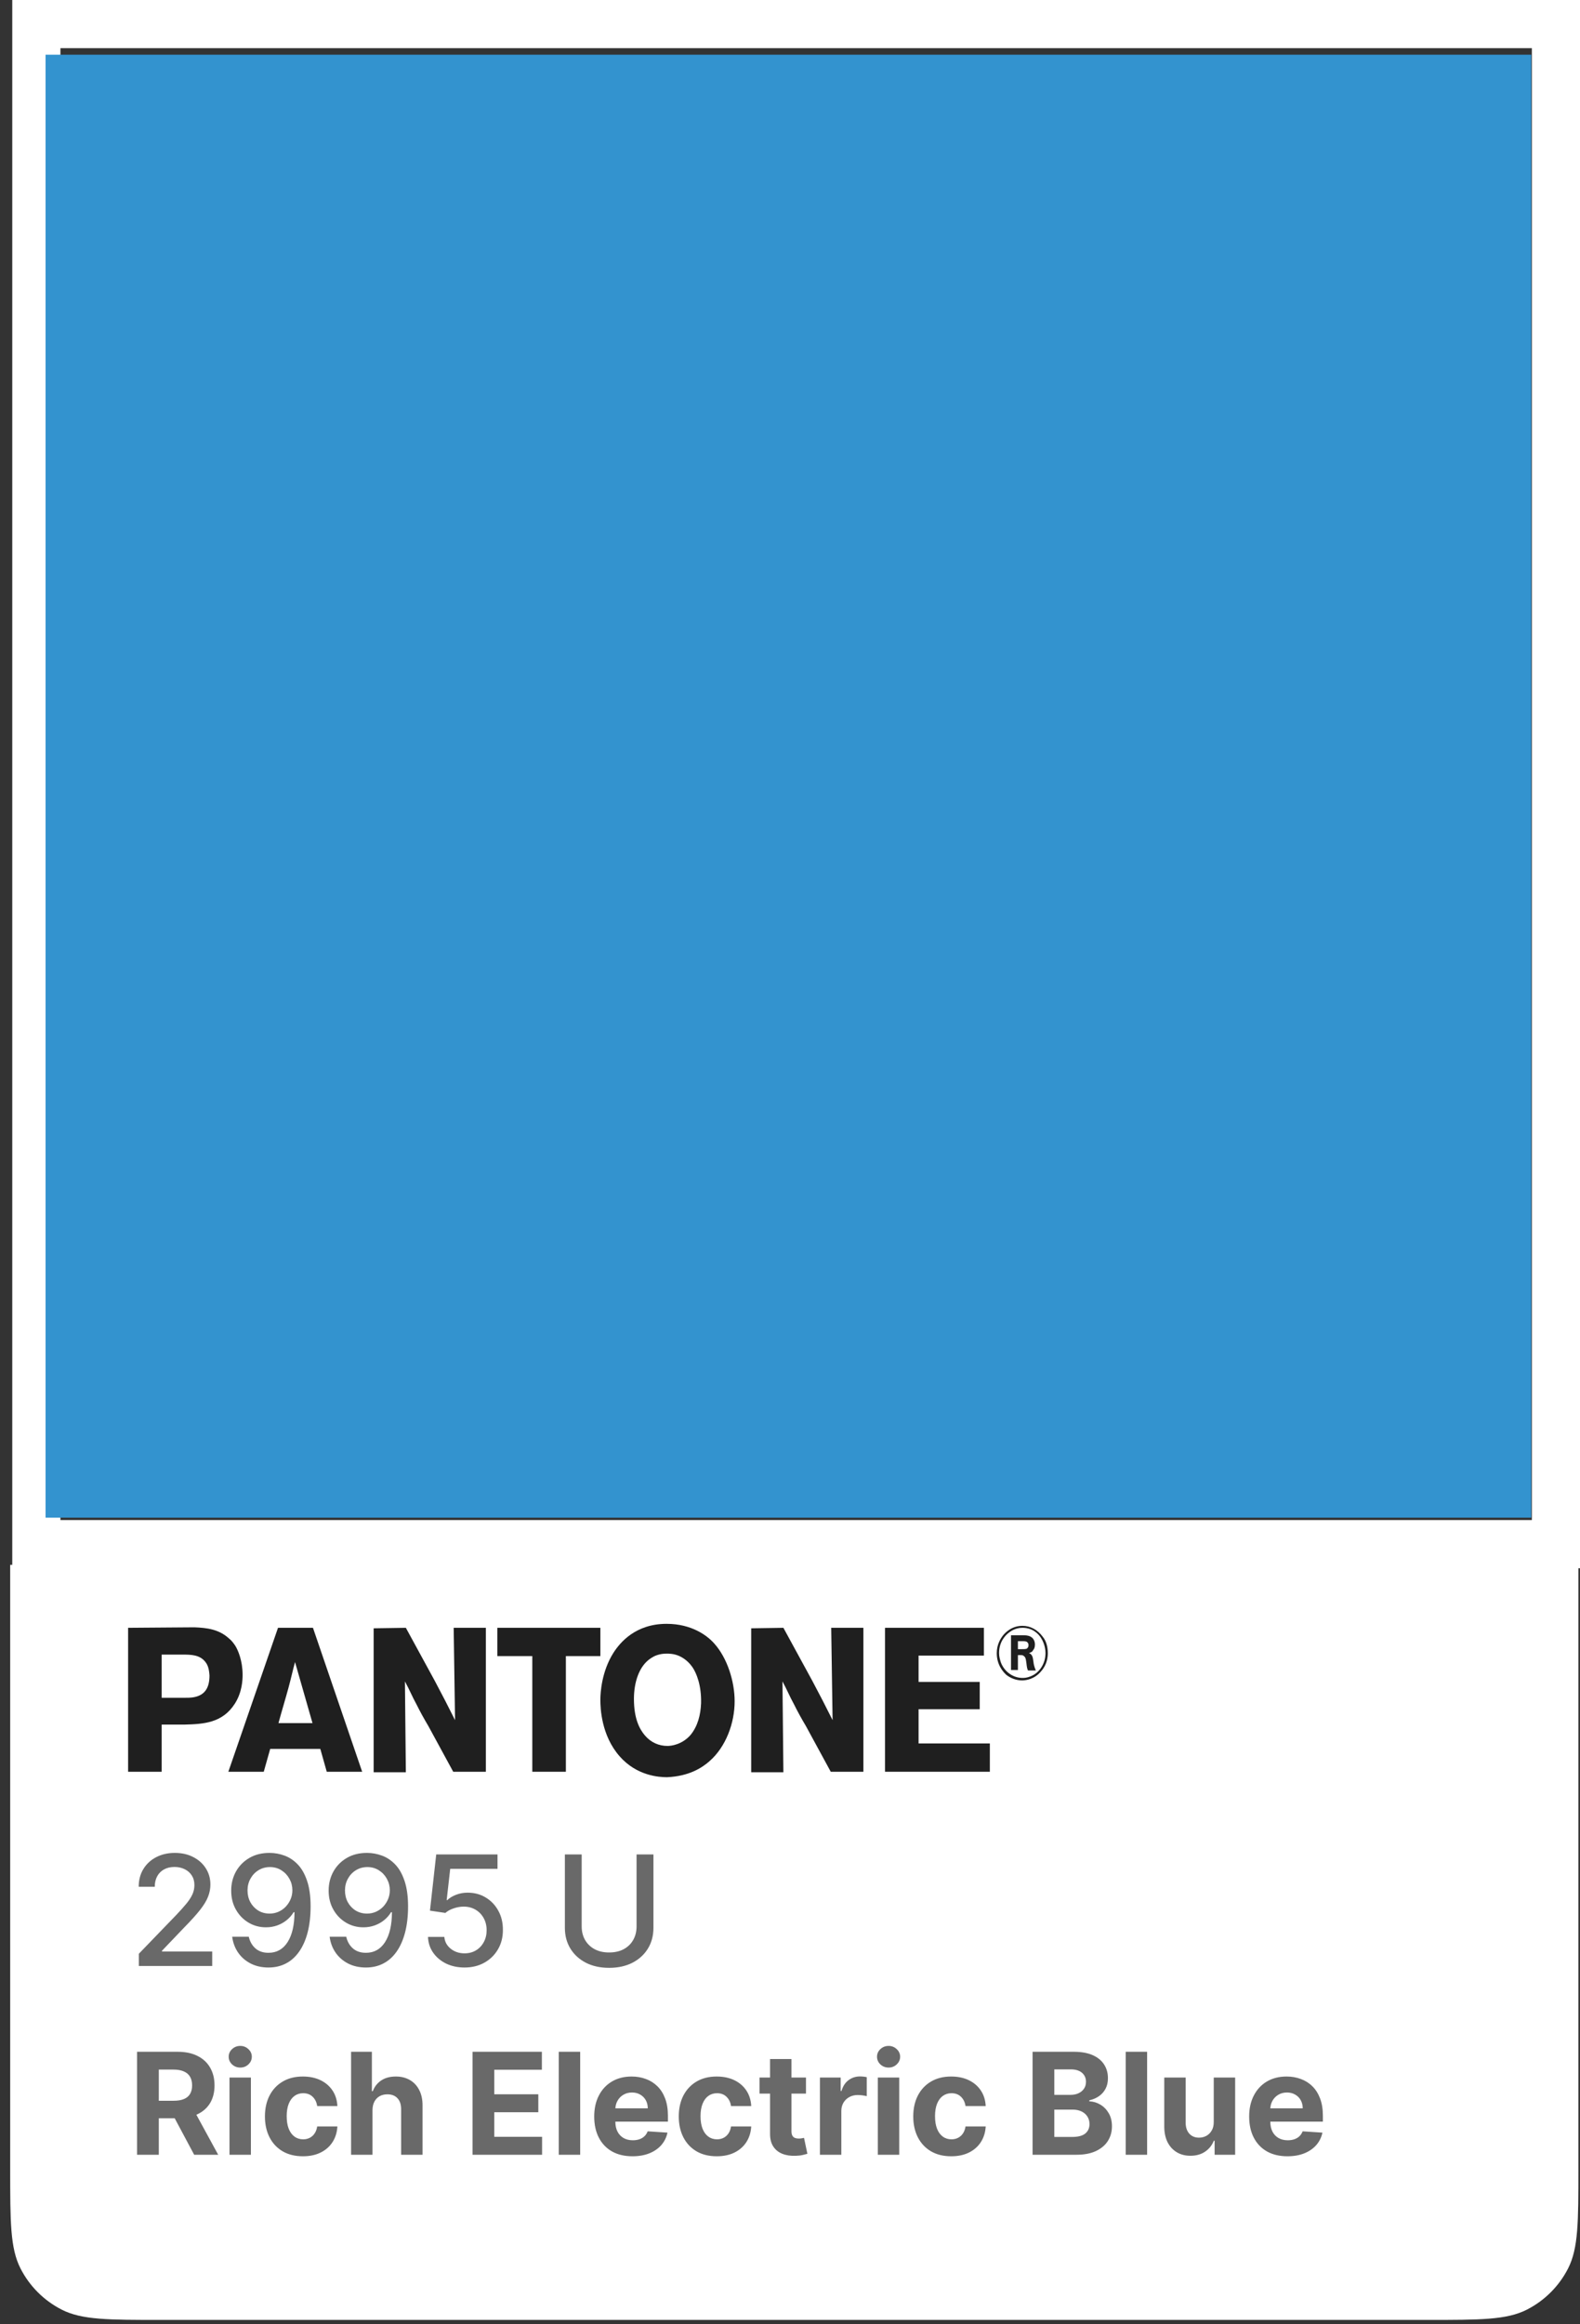
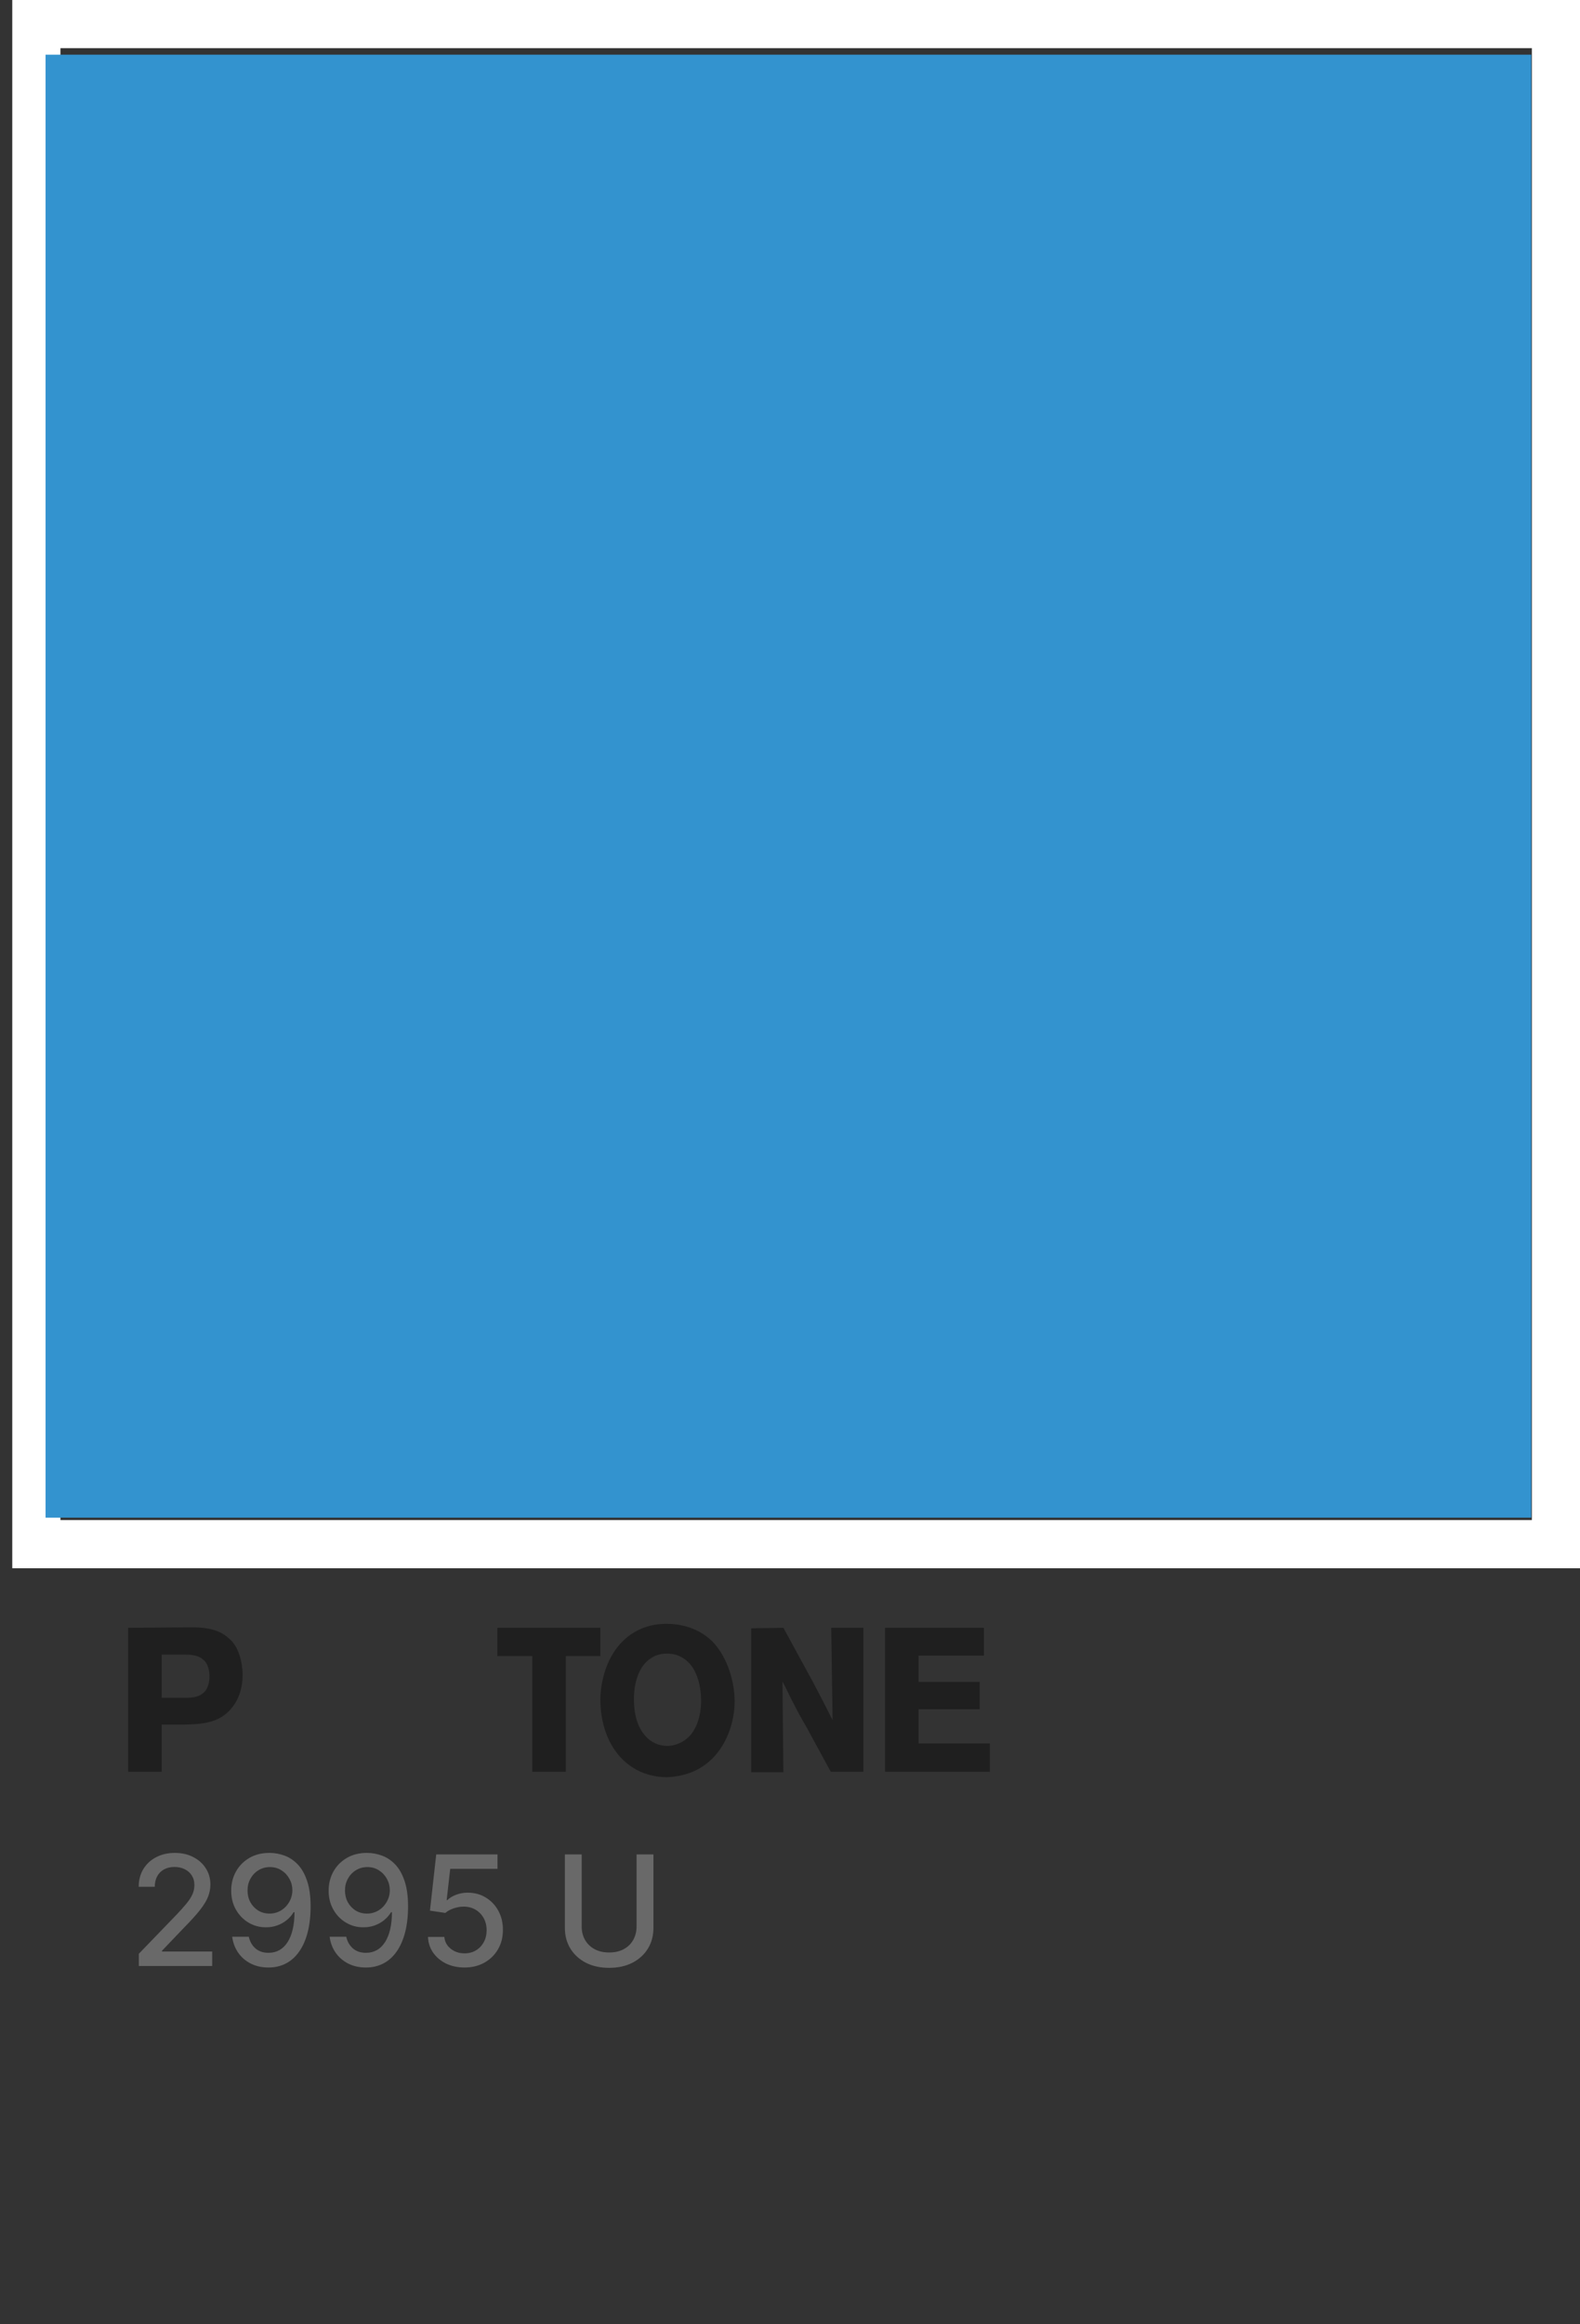
<svg xmlns="http://www.w3.org/2000/svg" width="134" height="197" viewBox="0 0 134 197" fill="none">
  <rect x="0" y="0" width="134" height="197" fill="#333333" stroke="none" />
-   <path d="M0.864 132.635H133.864V183.835C133.864 188.315 133.864 190.555 132.992 192.267C132.225 193.772 131.001 194.996 129.496 195.763C127.785 196.635 125.545 196.635 121.064 196.635H13.664C9.184 196.635 6.944 196.635 5.232 195.763C3.727 194.996 2.503 193.772 1.736 192.267C0.864 190.555 0.864 188.315 0.864 183.835V132.635Z" fill="white" />
  <path fill-rule="evenodd" clip-rule="evenodd" d="M134.002 0H1.041V132.921H134.002V0ZM129.918 4.083H5.125V128.838H129.918V4.083Z" fill="white" />
-   <path d="M11.623 182.635V173.907H15.066C15.725 173.907 16.288 174.025 16.753 174.261C17.222 174.494 17.579 174.825 17.823 175.254C18.07 175.68 18.194 176.182 18.194 176.758C18.194 177.338 18.069 177.836 17.819 178.254C17.569 178.669 17.207 178.987 16.732 179.209C16.261 179.43 15.69 179.541 15.019 179.541H12.714V178.058H14.721C15.073 178.058 15.366 178.01 15.599 177.913C15.832 177.817 16.005 177.672 16.119 177.479C16.235 177.285 16.293 177.045 16.293 176.758C16.293 176.469 16.235 176.224 16.119 176.025C16.005 175.827 15.83 175.676 15.594 175.574C15.361 175.469 15.067 175.416 14.712 175.416H13.468V182.635H11.623ZM16.336 178.663L18.505 182.635H16.468L14.346 178.663H16.336ZM19.464 182.635V176.089H21.279V182.635H19.464ZM20.376 175.246C20.106 175.246 19.874 175.156 19.681 174.977C19.491 174.795 19.395 174.578 19.395 174.325C19.395 174.075 19.491 173.861 19.681 173.682C19.874 173.5 20.106 173.409 20.376 173.409C20.645 173.409 20.876 173.5 21.066 173.682C21.259 173.861 21.356 174.075 21.356 174.325C21.356 174.578 21.259 174.795 21.066 174.977C20.876 175.156 20.645 175.246 20.376 175.246ZM25.691 182.763C25.02 182.763 24.443 182.621 23.96 182.336C23.48 182.05 23.111 181.652 22.852 181.143C22.597 180.635 22.469 180.05 22.469 179.388C22.469 178.717 22.598 178.129 22.857 177.623C23.118 177.115 23.489 176.719 23.969 176.434C24.449 176.148 25.02 176.004 25.682 176.004C26.253 176.004 26.753 176.108 27.182 176.315C27.611 176.523 27.951 176.814 28.201 177.189C28.451 177.564 28.588 178.004 28.614 178.51H26.901C26.852 178.183 26.725 177.92 26.517 177.721C26.313 177.52 26.044 177.419 25.712 177.419C25.431 177.419 25.185 177.496 24.975 177.649C24.767 177.8 24.605 178.02 24.489 178.309C24.372 178.599 24.314 178.95 24.314 179.362C24.314 179.78 24.371 180.135 24.485 180.427C24.601 180.72 24.765 180.943 24.975 181.096C25.185 181.25 25.431 181.327 25.712 181.327C25.919 181.327 26.105 181.284 26.27 181.199C26.438 181.113 26.576 180.99 26.683 180.828C26.794 180.663 26.867 180.466 26.901 180.236H28.614C28.585 180.736 28.449 181.176 28.205 181.557C27.963 181.934 27.63 182.23 27.203 182.443C26.777 182.656 26.273 182.763 25.691 182.763ZM31.591 178.851V182.635H29.776V173.907H31.54V177.244H31.617C31.765 176.858 32.004 176.555 32.333 176.336C32.663 176.115 33.076 176.004 33.573 176.004C34.028 176.004 34.424 176.104 34.762 176.302C35.103 176.498 35.367 176.781 35.555 177.15C35.745 177.517 35.839 177.956 35.836 178.467V182.635H34.02V178.791C34.023 178.388 33.921 178.074 33.714 177.849C33.509 177.625 33.222 177.513 32.853 177.513C32.606 177.513 32.387 177.565 32.197 177.67C32.009 177.775 31.861 177.929 31.753 178.131C31.648 178.329 31.594 178.569 31.591 178.851ZM40.076 182.635V173.907H45.957V175.429H41.921V177.508H45.654V179.03H41.921V181.113H45.974V182.635H40.076ZM49.205 173.907V182.635H47.389V173.907H49.205ZM53.642 182.763C52.969 182.763 52.389 182.626 51.903 182.354C51.42 182.078 51.048 181.689 50.787 181.186C50.526 180.68 50.395 180.082 50.395 179.392C50.395 178.719 50.526 178.128 50.787 177.619C51.048 177.111 51.416 176.714 51.891 176.43C52.368 176.146 52.928 176.004 53.569 176.004C54.001 176.004 54.403 176.074 54.776 176.213C55.151 176.349 55.477 176.555 55.756 176.831C56.037 177.106 56.256 177.453 56.412 177.871C56.568 178.285 56.646 178.771 56.646 179.328V179.827H51.119V178.702H54.937C54.937 178.44 54.881 178.209 54.767 178.007C54.653 177.805 54.496 177.648 54.294 177.534C54.095 177.417 53.864 177.359 53.599 177.359C53.324 177.359 53.08 177.423 52.866 177.551C52.656 177.676 52.491 177.845 52.372 178.058C52.253 178.268 52.192 178.503 52.189 178.761V179.831C52.189 180.155 52.248 180.434 52.368 180.67C52.49 180.906 52.662 181.088 52.883 181.216C53.105 181.344 53.368 181.407 53.672 181.407C53.873 181.407 54.058 181.379 54.226 181.322C54.393 181.265 54.537 181.18 54.656 181.067C54.776 180.953 54.866 180.814 54.929 180.649L56.608 180.76C56.523 181.163 56.348 181.515 56.084 181.817C55.822 182.115 55.484 182.348 55.069 182.515C54.658 182.68 54.182 182.763 53.642 182.763ZM60.788 182.763C60.118 182.763 59.541 182.621 59.058 182.336C58.578 182.05 58.209 181.652 57.95 181.143C57.694 180.635 57.567 180.05 57.567 179.388C57.567 178.717 57.696 178.129 57.955 177.623C58.216 177.115 58.587 176.719 59.067 176.434C59.547 176.148 60.118 176.004 60.78 176.004C61.351 176.004 61.851 176.108 62.28 176.315C62.709 176.523 63.048 176.814 63.298 177.189C63.548 177.564 63.686 178.004 63.712 178.51H61.998C61.95 178.183 61.822 177.92 61.615 177.721C61.41 177.52 61.142 177.419 60.81 177.419C60.528 177.419 60.283 177.496 60.072 177.649C59.865 177.8 59.703 178.02 59.587 178.309C59.47 178.599 59.412 178.95 59.412 179.362C59.412 179.78 59.469 180.135 59.582 180.427C59.699 180.72 59.862 180.943 60.072 181.096C60.283 181.25 60.528 181.327 60.81 181.327C61.017 181.327 61.203 181.284 61.368 181.199C61.535 181.113 61.673 180.99 61.781 180.828C61.892 180.663 61.964 180.466 61.998 180.236H63.712C63.683 180.736 63.547 181.176 63.303 181.557C63.061 181.934 62.727 182.23 62.301 182.443C61.875 182.656 61.371 182.763 60.788 182.763ZM68.355 176.089V177.453H64.414V176.089H68.355ZM65.308 174.521H67.124V180.623C67.124 180.791 67.149 180.922 67.201 181.015C67.252 181.106 67.323 181.17 67.414 181.207C67.507 181.244 67.615 181.263 67.737 181.263C67.823 181.263 67.908 181.256 67.993 181.241C68.078 181.224 68.144 181.211 68.189 181.203L68.475 182.554C68.384 182.582 68.256 182.615 68.091 182.652C67.926 182.692 67.726 182.716 67.49 182.724C67.053 182.741 66.669 182.683 66.34 182.55C66.013 182.416 65.759 182.209 65.577 181.927C65.395 181.646 65.306 181.291 65.308 180.862V174.521ZM69.538 182.635V176.089H71.298V177.231H71.366C71.485 176.825 71.686 176.518 71.967 176.311C72.248 176.101 72.572 175.996 72.939 175.996C73.029 175.996 73.127 176.001 73.233 176.013C73.338 176.024 73.43 176.04 73.51 176.059V177.67C73.424 177.645 73.306 177.622 73.156 177.602C73.005 177.582 72.868 177.572 72.743 177.572C72.475 177.572 72.237 177.631 72.026 177.747C71.819 177.861 71.654 178.02 71.532 178.224C71.413 178.429 71.353 178.665 71.353 178.932V182.635H69.538ZM74.448 182.635V176.089H76.263V182.635H74.448ZM75.36 175.246C75.09 175.246 74.859 175.156 74.665 174.977C74.475 174.795 74.38 174.578 74.38 174.325C74.38 174.075 74.475 173.861 74.665 173.682C74.859 173.5 75.09 173.409 75.36 173.409C75.63 173.409 75.86 173.5 76.05 173.682C76.243 173.861 76.34 174.075 76.34 174.325C76.34 174.578 76.243 174.795 76.05 174.977C75.86 175.156 75.63 175.246 75.36 175.246ZM80.675 182.763C80.004 182.763 79.428 182.621 78.945 182.336C78.465 182.05 78.095 181.652 77.837 181.143C77.581 180.635 77.453 180.05 77.453 179.388C77.453 178.717 77.583 178.129 77.841 177.623C78.103 177.115 78.473 176.719 78.953 176.434C79.433 176.148 80.004 176.004 80.666 176.004C81.237 176.004 81.737 176.108 82.166 176.315C82.595 176.523 82.935 176.814 83.185 177.189C83.435 177.564 83.573 178.004 83.598 178.51H81.885C81.837 178.183 81.709 177.92 81.502 177.721C81.297 177.52 81.029 177.419 80.696 177.419C80.415 177.419 80.169 177.496 79.959 177.649C79.752 177.8 79.59 178.02 79.473 178.309C79.357 178.599 79.299 178.95 79.299 179.362C79.299 179.78 79.355 180.135 79.469 180.427C79.585 180.72 79.749 180.943 79.959 181.096C80.169 181.25 80.415 181.327 80.696 181.327C80.904 181.327 81.09 181.284 81.254 181.199C81.422 181.113 81.56 180.99 81.668 180.828C81.779 180.663 81.851 180.466 81.885 180.236H83.598C83.57 180.736 83.433 181.176 83.189 181.557C82.948 181.934 82.614 182.23 82.188 182.443C81.762 182.656 81.257 182.763 80.675 182.763ZM87.572 182.635V173.907H91.066C91.708 173.907 92.244 174.003 92.673 174.193C93.102 174.383 93.424 174.648 93.64 174.986C93.856 175.321 93.964 175.707 93.964 176.145C93.964 176.486 93.896 176.785 93.76 177.044C93.623 177.3 93.436 177.51 93.197 177.675C92.961 177.836 92.691 177.952 92.387 178.02V178.105C92.72 178.119 93.031 178.213 93.321 178.386C93.613 178.559 93.85 178.802 94.032 179.115C94.214 179.425 94.305 179.794 94.305 180.223C94.305 180.686 94.19 181.099 93.96 181.463C93.733 181.824 93.396 182.109 92.95 182.319C92.504 182.53 91.954 182.635 91.301 182.635H87.572ZM89.417 181.126H90.921C91.436 181.126 91.811 181.028 92.046 180.832C92.282 180.633 92.4 180.369 92.4 180.04C92.4 179.798 92.342 179.585 92.225 179.4C92.109 179.216 91.943 179.071 91.727 178.966C91.514 178.861 91.26 178.808 90.964 178.808H89.417V181.126ZM89.417 177.559H90.785C91.038 177.559 91.262 177.515 91.458 177.427C91.657 177.336 91.814 177.209 91.927 177.044C92.044 176.879 92.102 176.682 92.102 176.452C92.102 176.136 91.99 175.882 91.765 175.689C91.544 175.496 91.228 175.399 90.819 175.399H89.417V177.559ZM97.287 173.907V182.635H95.472V173.907H97.287ZM102.938 179.848V176.089H104.754V182.635H103.011V181.446H102.943C102.795 181.829 102.549 182.138 102.206 182.371C101.865 182.604 101.448 182.72 100.957 182.72C100.519 182.72 100.134 182.621 99.802 182.422C99.47 182.223 99.21 181.94 99.022 181.574C98.838 181.207 98.744 180.768 98.741 180.257V176.089H100.556V179.933C100.559 180.319 100.663 180.625 100.867 180.849C101.072 181.074 101.346 181.186 101.69 181.186C101.909 181.186 102.113 181.136 102.304 181.037C102.494 180.934 102.647 180.784 102.764 180.585C102.883 180.386 102.941 180.14 102.938 179.848ZM109.189 182.763C108.516 182.763 107.936 182.626 107.45 182.354C106.967 182.078 106.595 181.689 106.334 181.186C106.072 180.68 105.942 180.082 105.942 179.392C105.942 178.719 106.072 178.128 106.334 177.619C106.595 177.111 106.963 176.714 107.437 176.43C107.915 176.146 108.474 176.004 109.116 176.004C109.548 176.004 109.95 176.074 110.322 176.213C110.697 176.349 111.024 176.555 111.302 176.831C111.584 177.106 111.802 177.453 111.959 177.871C112.115 178.285 112.193 178.771 112.193 179.328V179.827H106.666V178.702H110.484C110.484 178.44 110.427 178.209 110.314 178.007C110.2 177.805 110.043 177.648 109.841 177.534C109.642 177.417 109.41 177.359 109.146 177.359C108.871 177.359 108.626 177.423 108.413 177.551C108.203 177.676 108.038 177.845 107.919 178.058C107.8 178.268 107.739 178.503 107.736 178.761V179.831C107.736 180.155 107.795 180.434 107.915 180.67C108.037 180.906 108.209 181.088 108.43 181.216C108.652 181.344 108.915 181.407 109.219 181.407C109.42 181.407 109.605 181.379 109.773 181.322C109.94 181.265 110.084 181.18 110.203 181.067C110.322 180.953 110.413 180.814 110.476 180.649L112.155 180.76C112.07 181.163 111.895 181.515 111.631 181.817C111.369 182.115 111.031 182.348 110.616 182.515C110.204 182.68 109.729 182.763 109.189 182.763Z" fill="#696969" />
  <path d="M13.711 140.243H15.505C16.168 140.243 16.987 140.243 17.455 140.916C17.611 141.127 17.728 141.421 17.767 142.01C17.767 143.062 17.377 143.693 16.402 143.861C16.129 143.903 15.934 143.903 15.427 143.903H13.711V140.243ZM10.864 137.971V150.172H13.711V146.175H15.622C17.26 146.133 18.859 146.049 19.912 144.408C20.536 143.441 20.575 142.389 20.575 141.968C20.575 140.748 20.185 139.865 19.951 139.486C19.756 139.191 19.561 138.981 19.444 138.897C18.586 138.098 17.572 137.971 16.48 137.929L10.864 137.971Z" fill="#1F1F1F" />
-   <path d="M23.617 146.049C23.89 145.039 24.202 144.03 24.475 143.02C24.67 142.305 24.826 141.589 25.021 140.874L26.503 146.049H23.617ZM26.542 137.971H23.578L19.366 150.172H22.369L22.915 148.237H27.166L27.712 150.172H30.715L26.542 137.971Z" fill="#1F1F1F" />
-   <path d="M34.42 137.971L36.877 142.473C37.462 143.567 38.047 144.703 38.593 145.797L38.476 137.971H41.206V150.172H38.437L36.331 146.301C35.98 145.712 35.629 145.081 35.317 144.45C34.966 143.819 34.693 143.146 34.342 142.515L34.42 150.214H31.69V138.013L34.42 137.971Z" fill="#1F1F1F" />
  <path d="M50.917 137.971V140.369H47.992V150.172H45.145V140.369H42.181V137.971H50.917Z" fill="#1F1F1F" />
  <path d="M59.458 144.366C59.419 145.334 59.185 146.301 58.561 147.059C57.859 147.858 56.962 147.984 56.611 147.984C55.87 147.984 55.207 147.69 54.7 147.101C54.232 146.554 53.764 145.67 53.764 143.988C53.764 142.683 54.154 141.169 55.285 140.496C55.48 140.369 55.909 140.159 56.533 140.159C56.728 140.159 57.157 140.159 57.625 140.369C58.249 140.664 58.561 141.085 58.717 141.295C59.068 141.8 59.497 142.852 59.458 144.366ZM60.16 149.288C61.564 148.068 62.305 146.049 62.305 144.198C62.305 142.515 61.681 140.538 60.589 139.318C60.004 138.644 58.678 137.635 56.533 137.635C53.92 137.635 52.594 139.191 52.009 140.117C51.034 141.674 50.917 143.441 50.917 144.072C50.917 144.787 50.995 147.101 52.555 148.868C53.998 150.509 55.87 150.635 56.572 150.635C58.444 150.551 59.536 149.835 60.16 149.288Z" fill="#1F1F1F" />
  <path d="M66.439 137.971L68.896 142.473C69.481 143.567 70.066 144.703 70.612 145.797L70.495 137.971H73.225V150.172H70.456L68.35 146.301C67.999 145.712 67.648 145.081 67.336 144.45C66.985 143.819 66.712 143.146 66.361 142.515L66.439 150.214H63.709V138.013L66.439 137.971Z" fill="#1F1F1F" />
  <path d="M83.443 137.971V140.327H77.905V142.557H83.092V144.871H77.905V147.774H83.95V150.172H75.058V137.971H83.443Z" fill="#1F1F1F" />
-   <path d="M86.329 139.823V139.107H86.758C86.914 139.107 87.109 139.107 87.187 139.276C87.226 139.318 87.226 139.402 87.226 139.444C87.226 139.486 87.226 139.57 87.187 139.612C87.109 139.78 86.992 139.78 86.68 139.78H86.329V139.823ZM87.85 141.589C87.733 141.337 87.655 141.001 87.655 140.916C87.616 140.706 87.616 140.412 87.46 140.243C87.421 140.201 87.382 140.159 87.265 140.117C87.382 140.075 87.382 140.075 87.46 140.033C87.538 139.991 87.577 139.949 87.616 139.865C87.694 139.78 87.772 139.654 87.772 139.402C87.772 139.318 87.772 139.107 87.616 138.897C87.382 138.602 86.992 138.602 86.68 138.602H85.744V141.547H86.329V140.285H86.485C86.68 140.285 86.758 140.285 86.836 140.369C86.953 140.454 86.992 140.538 87.031 140.832C87.07 141.043 87.07 141.295 87.148 141.505C87.148 141.547 87.187 141.547 87.187 141.589H87.85ZM88.864 140.117C88.864 139.612 88.747 139.107 88.435 138.729C88.006 138.14 87.382 137.803 86.719 137.803C85.822 137.803 85.276 138.35 85.042 138.645C84.886 138.855 84.535 139.36 84.535 140.117C84.535 141.127 85.081 141.716 85.354 141.968C85.744 142.263 86.212 142.431 86.68 142.431C86.992 142.431 87.733 142.347 88.318 141.632C88.825 141.043 88.864 140.412 88.864 140.117ZM88.669 140.117C88.669 141 88.162 141.8 87.382 142.094C87.07 142.221 86.836 142.221 86.719 142.221C85.939 142.221 85.198 141.716 84.886 140.916C84.808 140.664 84.73 140.412 84.73 140.117C84.73 139.149 85.276 138.602 85.549 138.392C86.017 138.013 86.485 137.971 86.719 137.971C87.616 137.971 88.084 138.518 88.279 138.813C88.63 139.36 88.669 139.907 88.669 140.117Z" fill="#1F1F1F" />
  <path d="M11.774 166.635V165.601L14.973 162.286C15.315 161.926 15.596 161.61 15.818 161.34C16.042 161.066 16.21 160.806 16.321 160.559C16.432 160.313 16.487 160.052 16.487 159.775C16.487 159.461 16.413 159.19 16.265 158.962C16.118 158.731 15.916 158.554 15.661 158.431C15.405 158.305 15.118 158.242 14.797 158.242C14.459 158.242 14.164 158.311 13.911 158.45C13.659 158.588 13.465 158.784 13.329 159.036C13.194 159.288 13.126 159.584 13.126 159.922H11.764C11.764 159.347 11.897 158.844 12.162 158.413C12.426 157.982 12.789 157.648 13.251 157.411C13.713 157.171 14.237 157.051 14.825 157.051C15.419 157.051 15.942 157.169 16.395 157.406C16.85 157.64 17.206 157.96 17.461 158.367C17.717 158.77 17.844 159.225 17.844 159.733C17.844 160.084 17.778 160.427 17.646 160.763C17.517 161.098 17.29 161.472 16.967 161.884C16.644 162.294 16.195 162.791 15.619 163.376L13.74 165.342V165.411H17.997V166.635H11.774ZM22.89 157.051C23.312 157.054 23.727 157.131 24.137 157.282C24.546 157.433 24.915 157.679 25.245 158.02C25.577 158.362 25.842 158.824 26.039 159.405C26.239 159.984 26.34 160.704 26.343 161.566C26.343 162.394 26.26 163.131 26.094 163.777C25.928 164.42 25.689 164.964 25.378 165.407C25.071 165.85 24.697 166.187 24.257 166.418C23.817 166.649 23.321 166.764 22.77 166.764C22.207 166.764 21.707 166.653 21.27 166.432C20.833 166.21 20.477 165.904 20.203 165.513C19.93 165.119 19.759 164.667 19.691 164.156H21.099C21.191 164.562 21.379 164.891 21.662 165.144C21.948 165.393 22.318 165.518 22.77 165.518C23.463 165.518 24.003 165.216 24.39 164.613C24.778 164.006 24.974 163.16 24.977 162.074H24.903C24.743 162.338 24.543 162.566 24.303 162.757C24.066 162.948 23.8 163.095 23.504 163.2C23.209 163.305 22.893 163.357 22.558 163.357C22.013 163.357 21.517 163.223 21.071 162.955C20.625 162.688 20.27 162.32 20.005 161.852C19.74 161.384 19.608 160.85 19.608 160.25C19.608 159.653 19.743 159.111 20.014 158.625C20.288 158.139 20.67 157.754 21.159 157.471C21.651 157.185 22.229 157.045 22.89 157.051ZM22.895 158.251C22.535 158.251 22.21 158.34 21.921 158.519C21.634 158.694 21.408 158.933 21.242 159.235C21.076 159.533 20.993 159.865 20.993 160.232C20.993 160.598 21.073 160.93 21.233 161.229C21.396 161.524 21.618 161.76 21.898 161.935C22.181 162.108 22.504 162.194 22.867 162.194C23.138 162.194 23.39 162.141 23.624 162.037C23.858 161.932 24.063 161.787 24.238 161.603C24.414 161.415 24.551 161.203 24.649 160.966C24.747 160.729 24.797 160.479 24.797 160.218C24.797 159.87 24.714 159.547 24.547 159.248C24.384 158.95 24.16 158.71 23.873 158.528C23.587 158.344 23.261 158.251 22.895 158.251ZM31.155 157.051C31.576 157.054 31.992 157.131 32.401 157.282C32.811 157.433 33.18 157.679 33.509 158.02C33.842 158.362 34.106 158.824 34.303 159.405C34.503 159.984 34.605 160.704 34.608 161.566C34.608 162.394 34.525 163.131 34.359 163.777C34.193 164.42 33.954 164.964 33.643 165.407C33.335 165.85 32.961 166.187 32.521 166.418C32.081 166.649 31.586 166.764 31.035 166.764C30.472 166.764 29.971 166.653 29.534 166.432C29.097 166.21 28.742 165.904 28.468 165.513C28.194 165.119 28.023 164.667 27.956 164.156H29.364C29.456 164.562 29.644 164.891 29.927 165.144C30.213 165.393 30.582 165.518 31.035 165.518C31.727 165.518 32.267 165.216 32.655 164.613C33.043 164.006 33.238 163.16 33.242 162.074H33.168C33.008 162.338 32.807 162.566 32.568 162.757C32.331 162.948 32.064 163.095 31.769 163.2C31.473 163.305 31.158 163.357 30.822 163.357C30.278 163.357 29.782 163.223 29.336 162.955C28.89 162.688 28.534 162.32 28.27 161.852C28.005 161.384 27.872 160.85 27.872 160.25C27.872 159.653 28.008 159.111 28.279 158.625C28.553 158.139 28.934 157.754 29.424 157.471C29.916 157.185 30.493 157.045 31.155 157.051ZM31.159 158.251C30.799 158.251 30.475 158.34 30.185 158.519C29.899 158.694 29.673 158.933 29.507 159.235C29.341 159.533 29.258 159.865 29.258 160.232C29.258 160.598 29.337 160.93 29.497 161.229C29.661 161.524 29.882 161.76 30.162 161.935C30.445 162.108 30.769 162.194 31.132 162.194C31.403 162.194 31.655 162.141 31.889 162.037C32.123 161.932 32.327 161.787 32.503 161.603C32.678 161.415 32.815 161.203 32.914 160.966C33.012 160.729 33.061 160.479 33.061 160.218C33.061 159.87 32.978 159.547 32.812 159.248C32.649 158.95 32.424 158.71 32.138 158.528C31.852 158.344 31.526 158.251 31.159 158.251ZM39.396 166.764C38.818 166.764 38.298 166.653 37.836 166.432C37.377 166.207 37.011 165.899 36.737 165.508C36.463 165.117 36.317 164.671 36.299 164.17H37.684C37.718 164.576 37.898 164.91 38.224 165.171C38.55 165.433 38.941 165.564 39.396 165.564C39.76 165.564 40.081 165.481 40.361 165.314C40.644 165.145 40.866 164.913 41.026 164.617C41.189 164.322 41.271 163.985 41.271 163.606C41.271 163.222 41.188 162.878 41.021 162.577C40.855 162.275 40.626 162.038 40.334 161.866C40.044 161.694 39.712 161.606 39.336 161.603C39.05 161.603 38.762 161.652 38.473 161.751C38.184 161.849 37.95 161.978 37.771 162.138L36.465 161.944L36.996 157.18H42.194V158.404H38.182L37.882 161.049H37.938C38.122 160.87 38.367 160.721 38.672 160.601C38.979 160.481 39.309 160.421 39.66 160.421C40.235 160.421 40.748 160.558 41.197 160.832C41.649 161.106 42.005 161.48 42.263 161.954C42.525 162.425 42.654 162.966 42.651 163.579C42.654 164.191 42.516 164.737 42.236 165.218C41.959 165.698 41.574 166.076 41.081 166.353C40.592 166.627 40.03 166.764 39.396 166.764ZM53.987 157.18H55.418V163.399C55.418 164.06 55.263 164.647 54.952 165.157C54.641 165.665 54.204 166.065 53.641 166.358C53.077 166.647 52.417 166.792 51.66 166.792C50.906 166.792 50.247 166.647 49.684 166.358C49.121 166.065 48.684 165.665 48.373 165.157C48.062 164.647 47.907 164.06 47.907 163.399V157.18H49.333V163.283C49.333 163.711 49.427 164.091 49.615 164.423C49.806 164.756 50.075 165.017 50.423 165.208C50.771 165.396 51.183 165.49 51.66 165.49C52.14 165.49 52.554 165.396 52.902 165.208C53.253 165.017 53.52 164.756 53.705 164.423C53.893 164.091 53.987 163.711 53.987 163.283V157.18Z" fill="#696969" />
  <rect x="3.864" y="4.635" width="126" height="124" fill="#3393CF" />
</svg>